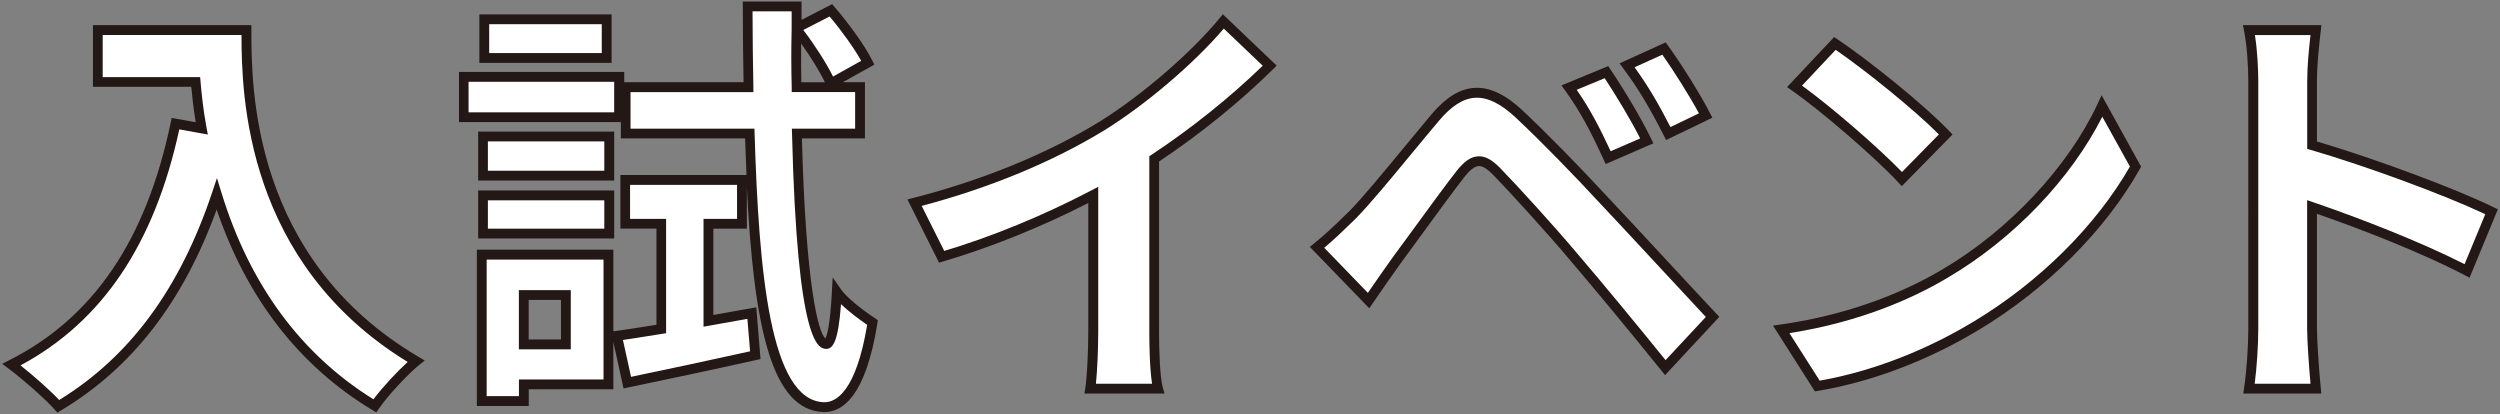
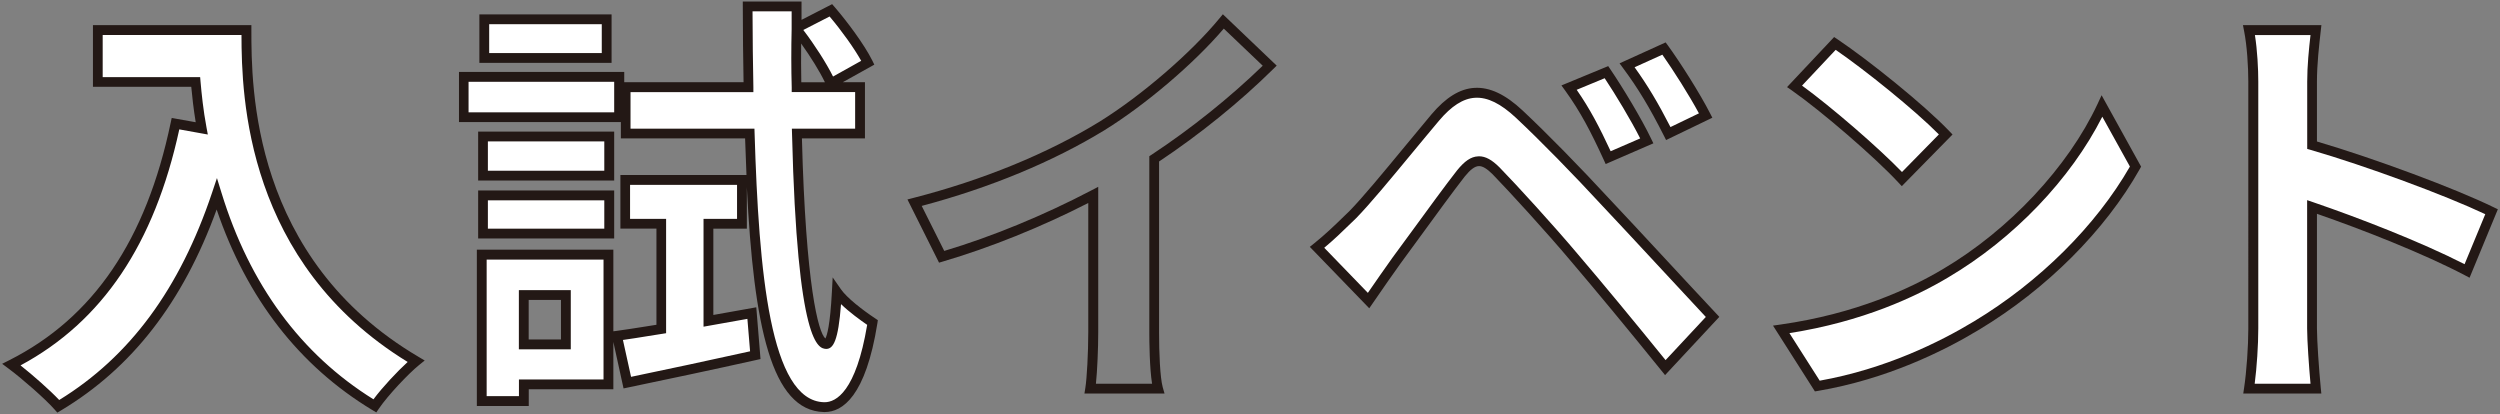
<svg xmlns="http://www.w3.org/2000/svg" id="_レイヤー_1" data-name="レイヤー 1" viewBox="0 0 326 54">
  <rect x="0" y="0" width="326" height="54" fill="#808080" stroke="none" />
  <defs>
    <style>
      .cls-1 {
        fill: #231815;
      }

      .cls-2 {
        fill: #fff;
      }
    </style>
  </defs>
  <g>
    <path class="cls-2" d="M32.13,3.92c0,10.58,1.51,31.02,22.12,43.18-1.46,1.18-4.2,4.09-5.38,5.82-11.59-7-17.53-17.58-20.61-27.61-4.2,12.54-10.92,21.84-20.66,27.66-1.23-1.4-4.37-4.14-6.1-5.43,11.65-5.88,18.31-16.69,21.39-31.42l3.42.62c-.39-2.13-.62-4.14-.78-6.05h-12.77V3.92h19.38Z" />
    <path class="cls-1" d="M7.47,53.8l-.35-.4c-1.21-1.38-4.31-4.09-6.01-5.34l-.83-.62.93-.47c10.97-5.54,17.85-15.67,21.05-30.98l.13-.61,3.13.56c-.28-1.72-.46-3.31-.58-4.62h-12.82V3.28h20.66v.64c0,7.36,0,29.77,21.81,42.62l.79.47-.72.58c-1.39,1.12-4.08,3.97-5.25,5.69l-.34.5-.52-.31c-9.52-5.75-16.35-14.54-20.3-26.15-4.38,12.08-11.04,20.66-20.31,26.21l-.46.27ZM2.68,47.65c1.62,1.28,3.81,3.21,5.04,4.51,9.22-5.66,15.74-14.52,19.94-27.05l.63-1.89.59,1.91c3.68,11.99,10.35,21.05,19.82,26.94,1.16-1.56,3.09-3.62,4.46-4.87C32.07,34.26,31.5,12.59,31.49,4.56H13.39v5.5h12.71l.05.58c.14,1.59.35,3.71.78,5.99l.17.91-3.72-.67c-3.25,14.96-10.03,25.04-20.71,30.78Z" />
  </g>
  <g>
    <path class="cls-2" d="M80.74,15.29h-20.27v-5.26h20.27v5.26ZM79.34,50.12h-11.03v2.18h-5.49v-19.1h16.52v16.91ZM62.98,17.81h16.46v5.1h-16.46v-5.1ZM62.98,25.48h16.46v4.98h-16.46v-4.98ZM79.11,7.56h-15.96V2.52h15.96v5.04ZM68.3,38.47v6.44h5.49v-6.44h-5.49ZM98.04,40.82l.45,5.49c-5.77,1.29-11.87,2.58-16.69,3.58l-1.34-6.1c1.68-.22,3.64-.56,5.77-.9v-13.72h-4.7v-5.71h15.23v5.71h-4.37v12.66l5.66-1.01ZM103.92,17.42c.39,16.02,1.68,27.27,3.81,27.44.73,0,1.18-2.58,1.4-6.78,1.01,1.46,3.64,3.3,4.65,3.98-1.46,9.13-4.26,11.09-6.33,11.03-6.94-.17-9.02-13.38-9.69-35.67h-16.18v-6.05h16.02c-.06-3.36-.11-6.83-.11-10.53h6.38v2.8l4.48-2.3c1.79,2.07,3.86,4.93,4.82,6.83l-4.82,2.69c-.84-1.9-2.74-4.87-4.48-7.06-.06,2.58-.06,5.1,0,7.56h8.29v6.05h-8.23Z" />
    <path class="cls-1" d="M107.54,53.73s-.07,0-.11,0c-6.84-.17-9.14-11.16-10.04-29.3v5.39h-4.37v11.25l5.6-1,.55,6.75-.54.12c-5.64,1.26-11.61,2.52-16.7,3.58l-.62.13-1.33-6.06v6.17h-11.03v2.18h-6.77v-20.38h17.8v10.64l.4-.05c1.19-.16,2.52-.37,3.96-.6l1.26-.2v-12.54h-4.7v-6.99h16.44c-.07-1.54-.13-3.13-.18-4.77h-16.2v-2.13h-21.11v-6.54h21.55v1.34h15.56c-.05-2.99-.1-6.33-.1-9.89V.2h7.66v2.39l3.99-2.05.33.38c1.62,1.88,3.85,4.86,4.9,6.96l.27.55-4.11,2.29h2.89v7.33h-8.22c.5,19.17,2.14,25.33,3.06,26.09.2-.37.62-1.67.85-6.1l.1-1.87,1.07,1.54c.78,1.13,2.82,2.71,4.48,3.81l.34.23-.06.41c-1.52,9.53-4.55,11.57-6.87,11.57ZM82.22,16.78h16.16l.02.62c.55,18.1,2.02,34.88,9.06,35.05.02,0,.04,0,.07,0,1.48,0,4.09-1.36,5.55-10.09-.89-.61-2.31-1.64-3.41-2.7-.36,4.81-1.02,5.84-1.94,5.84-.97-.07-3.77-.29-4.45-28.06l-.02-.66h8.25v-4.77h-8.27v-.63c-.07-2.46-.07-5.01-.01-7.58V1.48h-5.1c0,3.56.06,6.91.11,9.88v.65s-16.02,0-16.02,0v4.77ZM63.46,51.66h4.21v-2.18h11.03v-15.63h-15.24v17.82ZM81.23,44.33l1.06,4.81c4.78-1,10.27-2.16,15.52-3.33l-.35-4.23-5.72,1.02v-14.06h4.37v-4.43h-13.95v4.43h4.7v14.91l-2.33.37c-1.17.19-2.28.37-3.3.51ZM61.1,14.65h18.99v-3.98h-18.99v3.98ZM104.49,10.73h3.08c-.67-1.4-1.85-3.31-3.1-5.05-.02,1.71-.01,3.4.02,5.05ZM104.75,3.91c1.5,1.96,3.01,4.33,3.88,6.07l3.67-2.05c-.9-1.61-2.49-3.85-4.12-5.78l-3.43,1.76ZM74.43,45.55h-6.77v-7.72h6.77v7.72ZM68.94,44.27h4.21v-5.16h-4.21v5.16ZM80.09,31.1h-17.74v-6.26h17.74v6.26ZM63.62,29.82h15.18v-3.7h-15.18v3.7ZM80.09,23.54h-17.74v-6.38h17.74v6.38ZM63.62,22.26h15.18v-3.82h-15.18v3.82ZM79.75,8.2h-17.24V1.88h17.24v6.32ZM63.79,6.92h14.68v-3.76h-14.68v3.76Z" />
  </g>
  <g>
-     <path class="cls-2" d="M143.74,16.41c5.77-3.58,12.15-9.18,15.79-13.61l6.05,5.77c-4.26,4.2-9.63,8.57-15.06,12.15v22.62c0,2.46.11,5.94.5,7.34h-8.85c.22-1.34.39-4.87.39-7.34v-17.92c-5.77,3.02-12.88,6.05-19.77,8.06l-3.53-7.06c10.02-2.58,18.26-6.22,24.47-10.02Z" />
    <path class="cls-1" d="M151.86,51.32h-10.45l.12-.75c.2-1.23.38-4.6.38-7.23v-16.87c-6.13,3.14-12.82,5.83-18.95,7.63l-.51.15-4.12-8.24.77-.2c9.07-2.33,17.47-5.77,24.29-9.95,5.48-3.41,11.91-8.95,15.63-13.47l.44-.53,7.02,6.7-.47.46c-4.31,4.26-9.58,8.52-14.87,12.04v22.28c0,2.63.13,5.9.48,7.16l.23.81ZM142.9,50.04h7.33c-.33-2.05-.36-5.55-.36-6.7v-22.97l.29-.19c5.13-3.38,10.25-7.49,14.5-11.61l-5.08-4.84c-3.85,4.52-10.13,9.88-15.51,13.22h0c-6.74,4.13-14.98,7.54-23.88,9.9l2.94,5.87c6.23-1.86,13-4.65,19.14-7.87l.94-.49v18.98c0,2.04-.12,5-.3,6.7Z" />
  </g>
  <g>
    <path class="cls-2" d="M176.39,28c2.52-2.58,6.89-8.06,10.75-12.66,3.3-3.92,6.61-4.54,10.98-.45,3.75,3.53,8.06,8.01,11.42,11.65,3.75,3.98,9.46,10.19,13.78,14.78l-6.16,6.61c-3.75-4.65-8.51-10.42-11.82-14.28-3.25-3.86-8.23-9.3-10.25-11.37-1.79-1.79-2.97-1.68-4.59.34-2.18,2.8-6.16,8.34-8.4,11.37-1.29,1.79-2.63,3.75-3.64,5.21l-6.72-6.94c1.68-1.34,2.91-2.58,4.65-4.26ZM214.74,18.37l-5.04,2.18c-1.62-3.53-3.02-6.27-5.1-9.13l4.87-2.02c1.57,2.3,4.03,6.38,5.26,8.96ZM222.42,15.07l-4.87,2.35c-1.79-3.53-3.3-6.1-5.38-8.9l4.82-2.18c1.62,2.24,4.14,6.22,5.43,8.74Z" />
    <path class="cls-1" d="M217.12,48.91l-.46-.57c-3.98-4.93-8.72-10.66-11.8-14.27-3.19-3.8-8.1-9.16-10.22-11.34-.75-.75-1.34-1.1-1.83-1.07-.51.03-1.08.46-1.81,1.36-1.46,1.87-3.75,5.01-5.76,7.77-.98,1.34-1.89,2.59-2.62,3.58-1.08,1.5-2.2,3.12-3.12,4.46l-.95,1.37-7.75-8.01.55-.44c1.47-1.18,2.61-2.28,4.05-3.68l.55-.53c1.75-1.79,4.39-4.99,7.19-8.38,1.18-1.43,2.37-2.87,3.52-4.24,1.87-2.21,3.7-3.35,5.61-3.46,1.99-.12,4.04.85,6.29,2.96,3.24,3.04,7.41,7.3,11.46,11.68,1.96,2.08,4.46,4.77,7.01,7.52,2.33,2.51,4.7,5.07,6.76,7.26l.41.44-7.07,7.59ZM192.86,20.38c.85,0,1.68.45,2.68,1.45,2.14,2.19,7.08,7.59,10.29,11.41,2.97,3.47,7.48,8.92,11.36,13.72l5.25-5.63c-1.96-2.09-4.18-4.48-6.35-6.83-2.55-2.75-5.05-5.44-7.01-7.52-4.03-4.36-8.18-8.6-11.4-11.62-1.98-1.85-3.71-2.71-5.34-2.61-1.54.09-3.08,1.07-4.71,3.01-1.15,1.36-2.34,2.81-3.52,4.23-2.82,3.41-5.48,6.63-7.27,8.46l-.57.55c-1.28,1.25-2.33,2.26-3.59,3.31l5.69,5.88.06-.09c.93-1.35,2.06-2.98,3.14-4.49.73-.99,1.64-2.24,2.62-3.57,2.02-2.77,4.32-5.92,5.8-7.81.99-1.23,1.83-1.8,2.74-1.84.04,0,.08,0,.13,0ZM209.38,21.39l-.26-.57c-1.66-3.61-3.02-6.24-5.03-9.02l-.48-.66,6.1-2.52.29.43c1.58,2.32,4.07,6.44,5.31,9.04l.29.6-6.22,2.7ZM205.6,11.71c1.72,2.47,2.98,4.89,4.43,8.01l3.85-1.67c-1.2-2.38-3.2-5.7-4.63-7.85l-3.65,1.51ZM217.26,18.27l-.28-.56c-1.89-3.73-3.38-6.2-5.32-8.81l-.47-.64,6.01-2.73.31.42c1.59,2.19,4.14,6.19,5.48,8.82l.3.58-6.03,2.91ZM213.15,8.77c1.67,2.32,3.04,4.6,4.68,7.8l3.71-1.79c-1.25-2.33-3.32-5.59-4.77-7.65l-3.62,1.64Z" />
  </g>
  <g>
    <path class="cls-2" d="M253.72,35.62c9.58-5.66,16.86-14.22,20.38-21.78l4.37,7.9c-4.26,7.56-11.7,15.29-20.72,20.72-5.66,3.42-12.88,6.55-20.78,7.9l-4.7-7.39c8.74-1.23,16.02-4.09,21.45-7.34ZM253.72,17.53l-5.71,5.82c-2.91-3.14-9.91-9.24-14-12.1l5.26-5.6c3.92,2.63,11.2,8.46,14.45,11.87Z" />
    <path class="cls-1" d="M236.67,51.05l-5.47-8.59.98-.14c9.82-1.39,16.96-4.71,21.21-7.25h0c8.6-5.08,16.31-13.32,20.13-21.51l.53-1.14,5.15,9.31-.17.31c-4.51,8.02-12.15,15.65-20.95,20.95-4.63,2.8-12.03,6.45-21,7.98l-.42.07ZM233.34,43.44l3.95,6.2c8.58-1.53,15.67-5.04,20.13-7.74,8.5-5.12,15.89-12.46,20.32-20.18l-3.6-6.5c-4.12,8.13-11.54,15.9-20.09,20.95-4.21,2.52-11.18,5.78-20.71,7.27ZM248,24.28l-.46-.49c-3-3.24-10.02-9.3-13.9-12.01l-.61-.42,6.14-6.53.45.3c4.07,2.73,11.31,8.55,14.56,11.96l.43.45-6.62,6.74ZM234.98,11.16c3.82,2.77,9.95,8.07,13.04,11.27l4.81-4.9c-3.2-3.23-9.63-8.4-13.46-11.03l-4.39,4.67Z" />
  </g>
  <g>
    <path class="cls-2" d="M293.82,10.64c0-1.96-.17-4.76-.56-6.72h8.74c-.22,1.96-.5,4.42-.5,6.72v8.29c7.5,2.18,18.26,6.16,23.41,8.68l-3.19,7.73c-5.77-3.02-14.17-6.27-20.22-8.34v15.85c0,1.62.28,5.54.5,7.84h-8.74c.34-2.24.56-5.6.56-7.84V10.64Z" />
    <path class="cls-1" d="M302.7,51.32h-10.18l.11-.74c.32-2.1.55-5.43.55-7.74V10.64c0-1.92-.17-4.7-.55-6.59l-.15-.77h10.23l-.08.71c-.22,1.95-.5,4.38-.5,6.65v7.81c7.58,2.24,18.02,6.12,23.05,8.58l.54.26-3.69,8.93-.62-.33c-5.46-2.86-13.37-5.96-19.28-8.01v14.95c0,1.51.26,5.35.5,7.78l.07.7ZM293.99,50.04h7.3c-.2-2.22-.44-5.64-.44-7.2v-16.74l.85.29c5.81,1.99,13.92,5.12,19.68,8.06l2.7-6.52c-5.27-2.49-15.47-6.26-22.76-8.38l-.46-.13v-8.77c0-2.07.22-4.24.43-6.08h-7.25c.32,2,.44,4.46.44,6.08v32.2c0,2.12-.19,5.06-.47,7.2Z" />
  </g>
</svg>